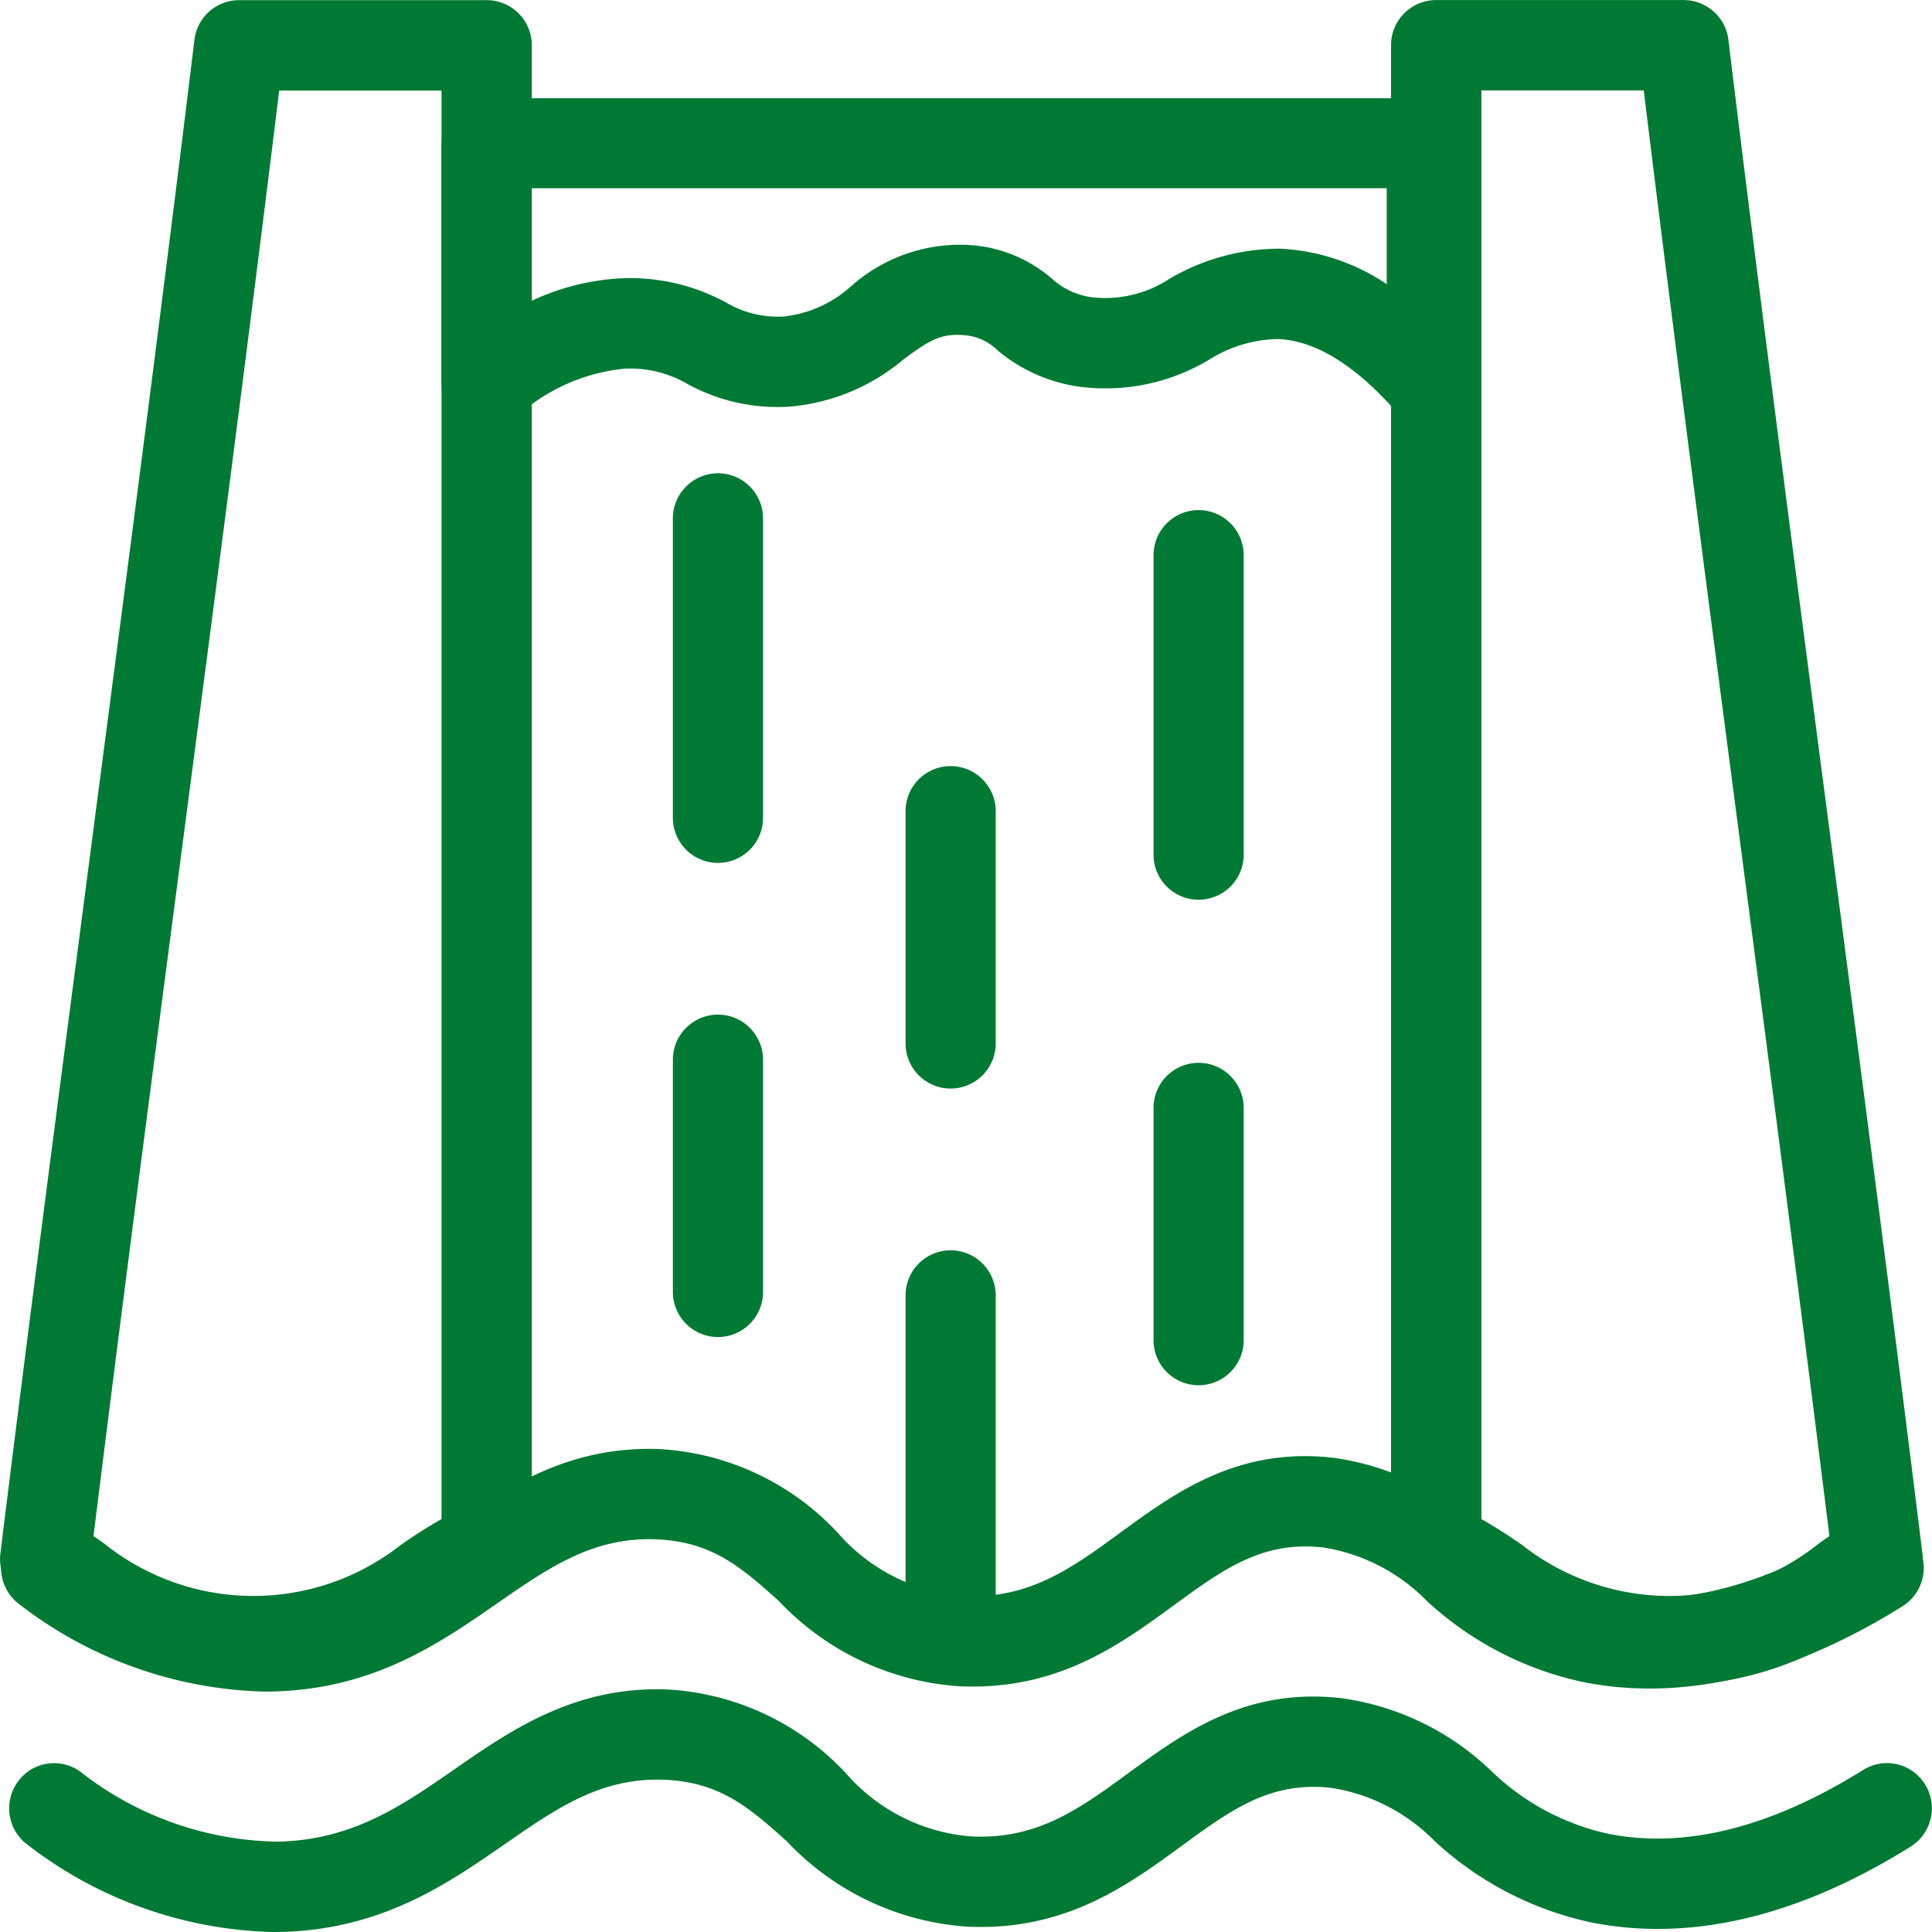
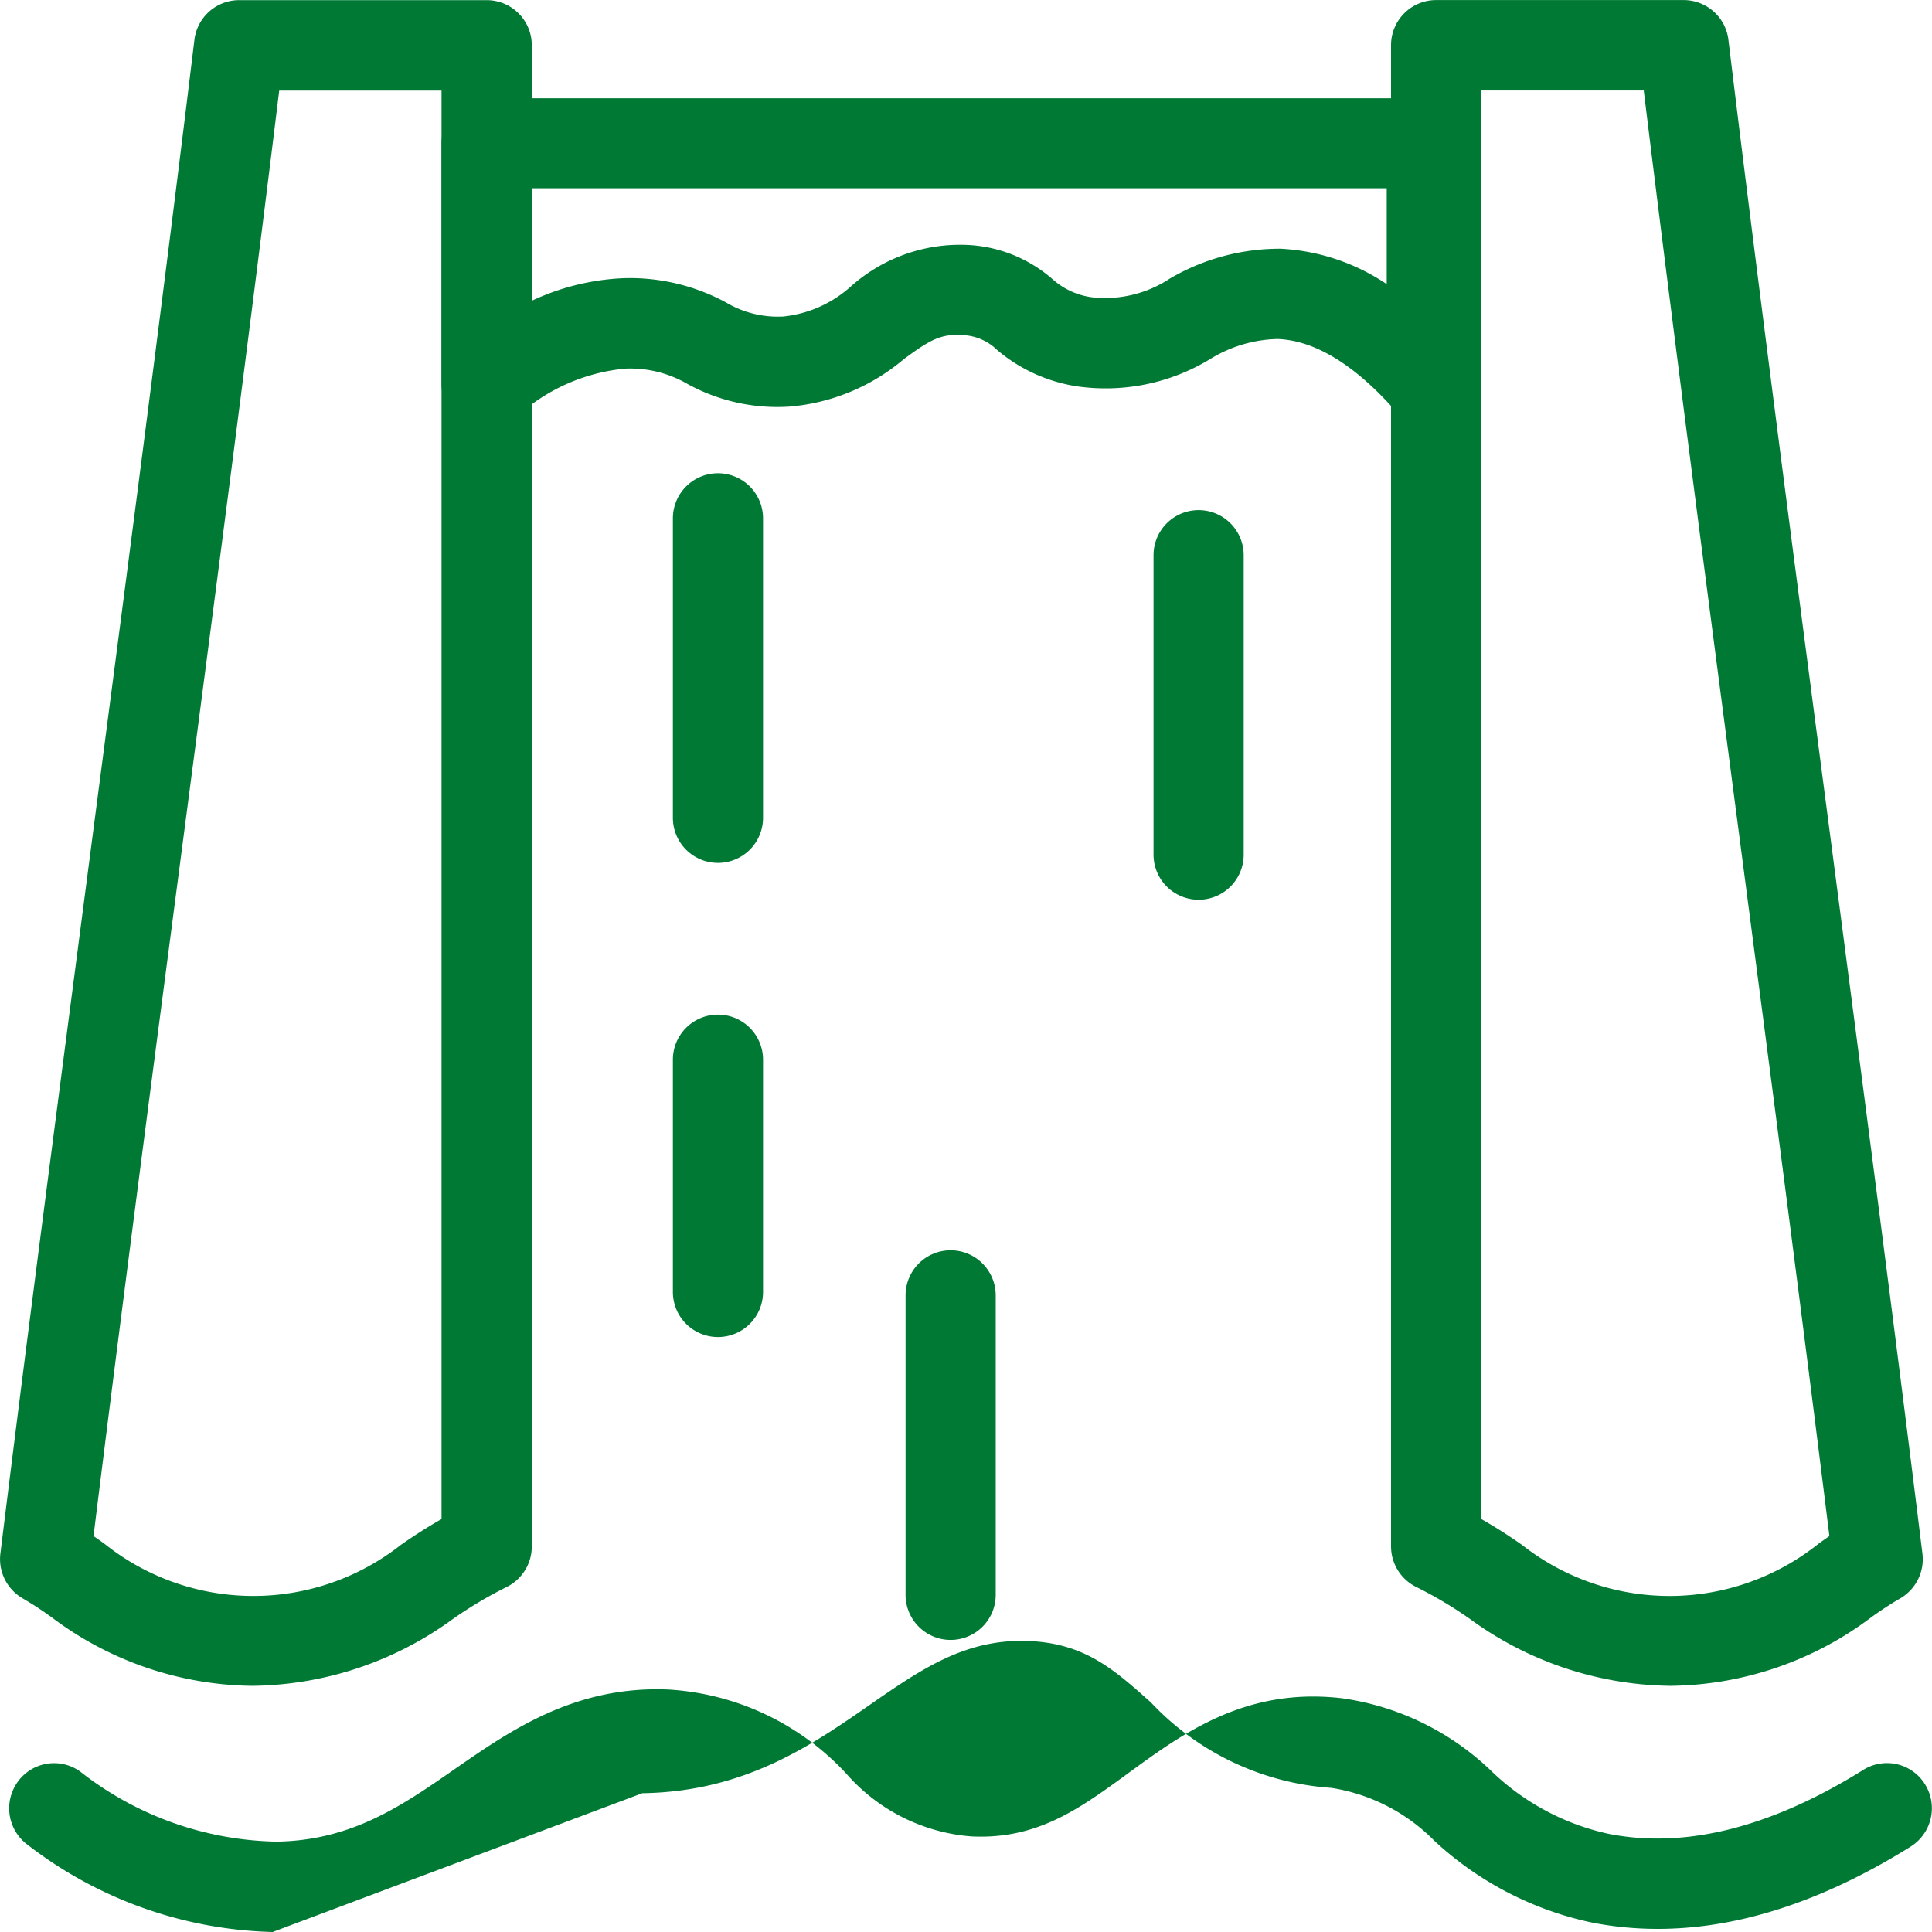
<svg xmlns="http://www.w3.org/2000/svg" width="60" height="60" viewBox="0 0 60 60">
  <g id="gestion-ambiental-en-proyectos-epm-icon-2" transform="translate(400.971 -1380.621)">
    <path id="Trazado_34282" data-name="Trazado 34282" d="M-393.128,1432.976a10.523,10.523,0,0,1-6.249-2.136,10.6,10.6,0,0,0-.9-.586,1.409,1.409,0,0,1-.682-1.385c.874-7.1,1.9-14.9,2.883-22.443l.013-.1c1.087-8.3,2.211-16.884,3.129-24.464a1.4,1.4,0,0,1,1.392-1.237h7.686a1.4,1.4,0,0,1,1.4,1.406v46.616a1.406,1.406,0,0,1-.781,1.26,12.849,12.849,0,0,0-1.679,1A10.737,10.737,0,0,1-393.128,1432.976Zm-4.939-4.65q.18.121.346.243a7.409,7.409,0,0,0,9.193.035c.41-.289.835-.559,1.269-.807v-44.364H-392.3c-.891,7.283-1.952,15.4-2.982,23.255l-.013.1C-396.242,1414.016-397.219,1421.475-398.067,1428.326Z" transform="translate(0 0)" fill="#007934" />
    <path id="Trazado_34283" data-name="Trazado 34283" d="M-330.221,1432.976a10.739,10.739,0,0,1-6.215-2.071,12.792,12.792,0,0,0-1.678-1,1.407,1.407,0,0,1-.781-1.26v-46.616a1.4,1.4,0,0,1,1.4-1.406h7.686a1.4,1.4,0,0,1,1.392,1.237c.916,7.563,2.037,16.125,3.121,24.407l.021.161c.987,7.542,2.009,15.341,2.883,22.443a1.409,1.409,0,0,1-.682,1.385,10.669,10.669,0,0,0-.9.586A10.521,10.521,0,0,1-330.221,1432.976Zm-5.868-5.178c.434.247.859.518,1.269.807a7.41,7.41,0,0,0,9.194-.036c.111-.081.225-.162.345-.243-.848-6.85-1.825-14.31-2.771-21.535l-.021-.161c-1.027-7.84-2.086-15.932-2.974-23.2h-5.042Z" transform="translate(-18.876 0)" fill="#007934" />
-     <path id="Trazado_34284" data-name="Trazado 34284" d="M-392.742,1452.126a12.964,12.964,0,0,1-7.6-2.7,1.407,1.407,0,0,1-.322-1.957,1.39,1.39,0,0,1,1.946-.324,10.179,10.179,0,0,0,6.1,2.175c2.337-.037,3.887-1.113,5.53-2.252,1.75-1.215,3.733-2.589,6.622-2.473a8.188,8.188,0,0,1,5.538,2.613,5.745,5.745,0,0,0,3.888,1.95c2.05.1,3.364-.865,4.888-1.978,1.705-1.244,3.64-2.655,6.606-2.315a8.364,8.364,0,0,1,4.654,2.265,7.544,7.544,0,0,0,3.629,1.946c2.383.476,5.047-.192,7.918-1.983a1.39,1.39,0,0,1,1.921.452,1.407,1.407,0,0,1-.449,1.931c-3.492,2.179-6.833,2.97-9.933,2.351a10.333,10.333,0,0,1-4.852-2.527,5.747,5.747,0,0,0-3.2-1.649c-1.889-.217-3.109.672-4.652,1.8-1.7,1.243-3.636,2.65-6.659,2.509a8.468,8.468,0,0,1-5.608-2.655c-1.149-1.026-2.056-1.836-3.8-1.908-1.956-.078-3.334.875-4.926,1.979-1.822,1.264-3.888,2.7-7.069,2.748Z" transform="translate(-0.013 -18.971)" fill="#007934" />
-     <path id="Trazado_34285" data-name="Trazado 34285" d="M-392.382,1462.772a12.963,12.963,0,0,1-7.6-2.7,1.407,1.407,0,0,1-.322-1.957,1.389,1.389,0,0,1,1.946-.324,10.168,10.168,0,0,0,6.1,2.175c2.337-.037,3.887-1.113,5.529-2.252,1.75-1.214,3.735-2.59,6.623-2.473a8.188,8.188,0,0,1,5.538,2.613,5.744,5.744,0,0,0,3.887,1.95c2.05.1,3.364-.864,4.889-1.978,1.705-1.244,3.64-2.655,6.606-2.315a8.358,8.358,0,0,1,4.654,2.265,7.556,7.556,0,0,0,3.629,1.946c2.383.475,5.047-.192,7.918-1.984a1.389,1.389,0,0,1,1.921.452,1.407,1.407,0,0,1-.449,1.931c-3.492,2.179-6.833,2.97-9.933,2.351a10.336,10.336,0,0,1-4.852-2.526,5.744,5.744,0,0,0-3.2-1.649c-1.89-.217-3.11.672-4.652,1.8-1.7,1.243-3.636,2.65-6.659,2.509a8.473,8.473,0,0,1-5.609-2.654c-1.149-1.026-2.055-1.837-3.8-1.908-1.955-.077-3.333.875-4.925,1.979-1.822,1.264-3.888,2.7-7.07,2.748Z" transform="translate(-0.121 -22.151)" fill="#007934" />
+     <path id="Trazado_34285" data-name="Trazado 34285" d="M-392.382,1462.772a12.963,12.963,0,0,1-7.6-2.7,1.407,1.407,0,0,1-.322-1.957,1.389,1.389,0,0,1,1.946-.324,10.168,10.168,0,0,0,6.1,2.175c2.337-.037,3.887-1.113,5.529-2.252,1.75-1.214,3.735-2.59,6.623-2.473a8.188,8.188,0,0,1,5.538,2.613,5.744,5.744,0,0,0,3.887,1.95c2.05.1,3.364-.864,4.889-1.978,1.705-1.244,3.64-2.655,6.606-2.315a8.358,8.358,0,0,1,4.654,2.265,7.556,7.556,0,0,0,3.629,1.946c2.383.475,5.047-.192,7.918-1.984a1.389,1.389,0,0,1,1.921.452,1.407,1.407,0,0,1-.449,1.931c-3.492,2.179-6.833,2.97-9.933,2.351a10.336,10.336,0,0,1-4.852-2.526,5.744,5.744,0,0,0-3.2-1.649a8.473,8.473,0,0,1-5.609-2.654c-1.149-1.026-2.055-1.837-3.8-1.908-1.955-.077-3.333.875-4.925,1.979-1.822,1.264-3.888,2.7-7.07,2.748Z" transform="translate(-0.121 -22.151)" fill="#007934" />
    <path id="Trazado_34286" data-name="Trazado 34286" d="M-350.678,1395.233a1.383,1.383,0,0,1-1.043-.475c-1.3-1.492-2.558-2.27-3.737-2.313a4.167,4.167,0,0,0-2.108.634,6.244,6.244,0,0,1-4.134.834,5.013,5.013,0,0,1-2.454-1.118,1.627,1.627,0,0,0-1.04-.469c-.734-.064-1.1.182-1.87.746a6.3,6.3,0,0,1-3.549,1.473,5.8,5.8,0,0,1-3.161-.7,3.551,3.551,0,0,0-1.937-.48,5.814,5.814,0,0,0-3.429,1.543,1.376,1.376,0,0,1-1.478.2,1.4,1.4,0,0,1-.8-1.271v-7.469a1.4,1.4,0,0,1,1.388-1.4h29.352a1.4,1.4,0,0,1,1.388,1.4v7.469a1.4,1.4,0,0,1-.9,1.312A1.378,1.378,0,0,1-350.678,1395.233Zm-24.838-4.68a6.281,6.281,0,0,1,2.921.751,3.159,3.159,0,0,0,1.792.443,3.708,3.708,0,0,0,2.105-.942,5.088,5.088,0,0,1,3.742-1.274,4.322,4.322,0,0,1,2.485,1.032,2.3,2.3,0,0,0,1.224.583,3.645,3.645,0,0,0,2.452-.581,6.741,6.741,0,0,1,3.439-.924,6.486,6.486,0,0,1,3.291,1.1v-2.978h-26.576v3.506a7.457,7.457,0,0,1,2.8-.709C-375.732,1390.555-375.622,1390.553-375.516,1390.553Z" transform="translate(-5.84 -1.296)" fill="#007934" />
    <path id="Trazado_34287" data-name="Trazado 34287" d="M-369.6,1413.618a1.4,1.4,0,0,1-1.4-1.4v-9.3a1.4,1.4,0,0,1,1.4-1.4,1.4,1.4,0,0,1,1.4,1.4v9.3A1.4,1.4,0,0,1-369.6,1413.618Z" transform="translate(-9.074 -6.199)" fill="#007934" />
-     <path id="Trazado_34288" data-name="Trazado 34288" d="M-359.237,1424.466a1.4,1.4,0,0,1-1.4-1.4v-7.214a1.4,1.4,0,0,1,1.4-1.4,1.4,1.4,0,0,1,1.4,1.4v7.214A1.4,1.4,0,0,1-359.237,1424.466Z" transform="translate(-12.211 -10.039)" fill="#007934" />
    <path id="Trazado_34289" data-name="Trazado 34289" d="M-348.192,1415.246a1.4,1.4,0,0,1-1.4-1.4v-9.3a1.4,1.4,0,0,1,1.4-1.4,1.4,1.4,0,0,1,1.4,1.4v9.3A1.4,1.4,0,0,1-348.192,1415.246Z" transform="translate(-15.555 -6.683)" fill="#007934" />
    <path id="Trazado_34290" data-name="Trazado 34290" d="M-369.6,1435.441a1.4,1.4,0,0,1-1.4-1.4v-7.213a1.4,1.4,0,0,1,1.4-1.4,1.4,1.4,0,0,1,1.4,1.4v7.213A1.4,1.4,0,0,1-369.6,1435.441Z" transform="translate(-9.074 -13.297)" fill="#007934" />
-     <path id="Trazado_34291" data-name="Trazado 34291" d="M-348.192,1437.569a1.4,1.4,0,0,1-1.4-1.4v-7.213a1.4,1.4,0,0,1,1.4-1.4,1.4,1.4,0,0,1,1.4,1.4v7.213A1.4,1.4,0,0,1-348.192,1437.569Z" transform="translate(-15.555 -13.928)" fill="#007934" />
    <path id="Trazado_34292" data-name="Trazado 34292" d="M-359.237,1447.93a1.4,1.4,0,0,1-1.4-1.4v-9.3a1.4,1.4,0,0,1,1.4-1.4,1.4,1.4,0,0,1,1.4,1.4v9.3A1.4,1.4,0,0,1-359.237,1447.93Z" transform="translate(-12.211 -16.38)" fill="#007934" />
  </g>
</svg>